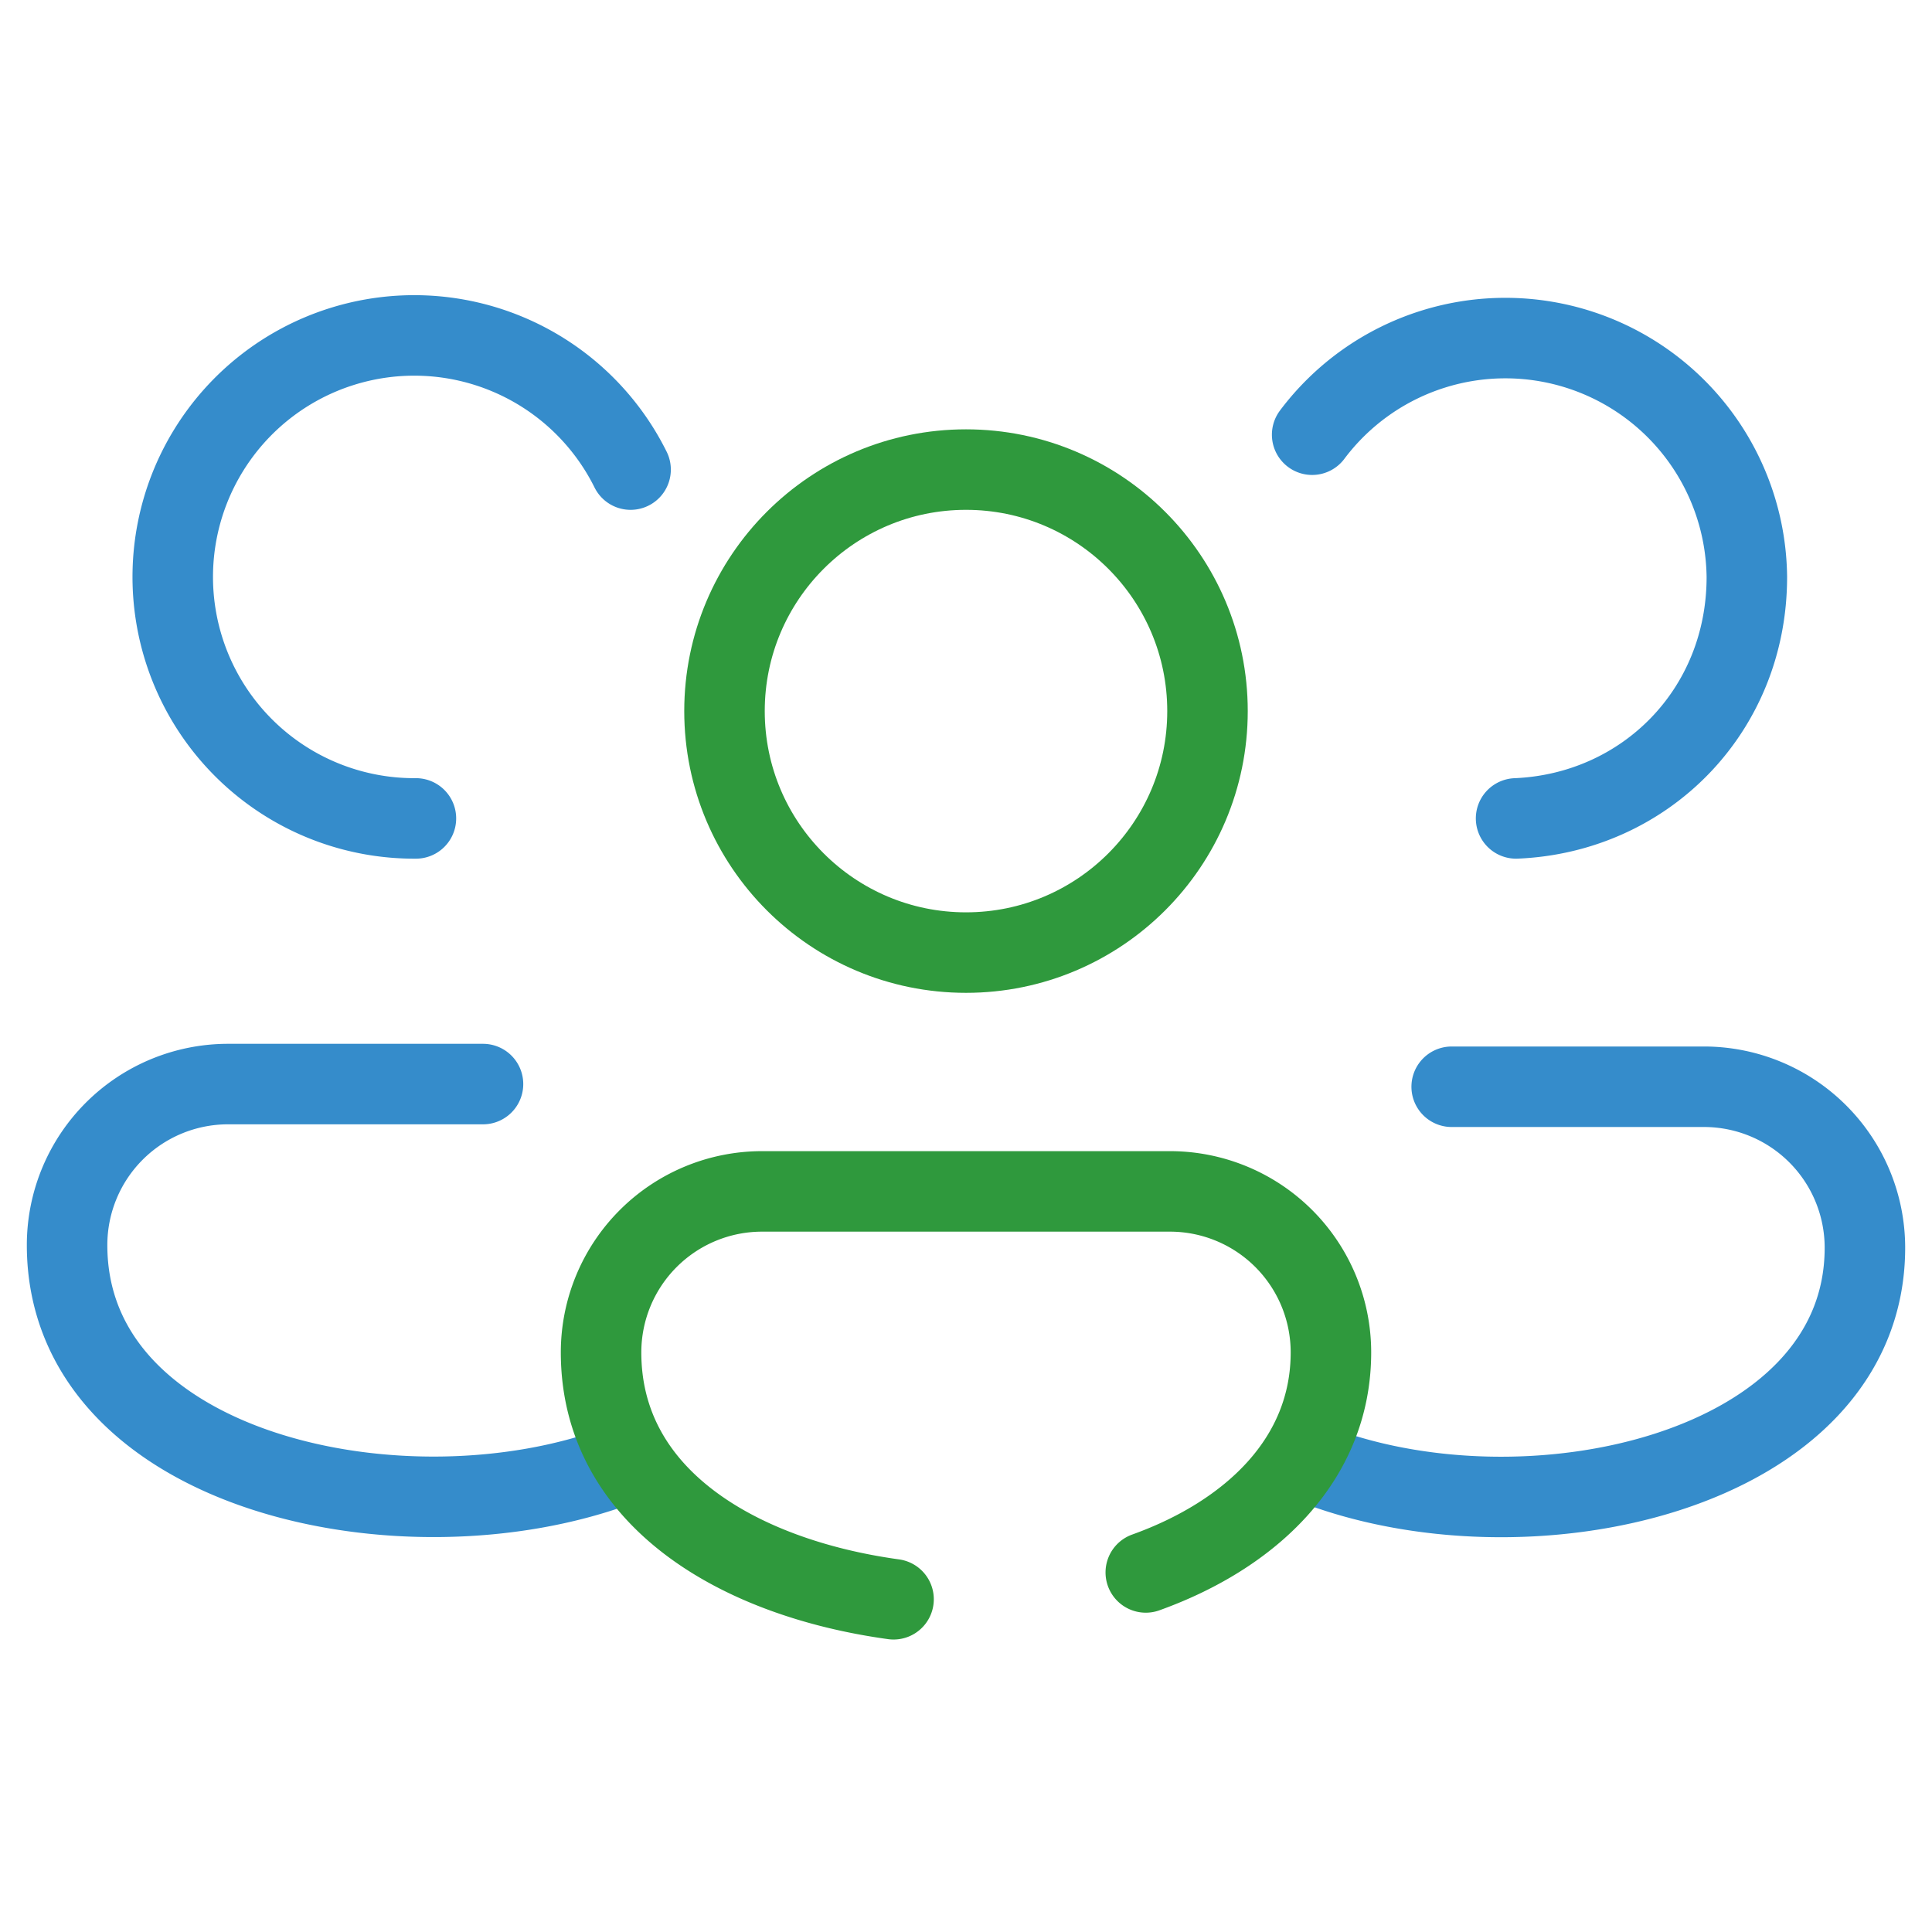
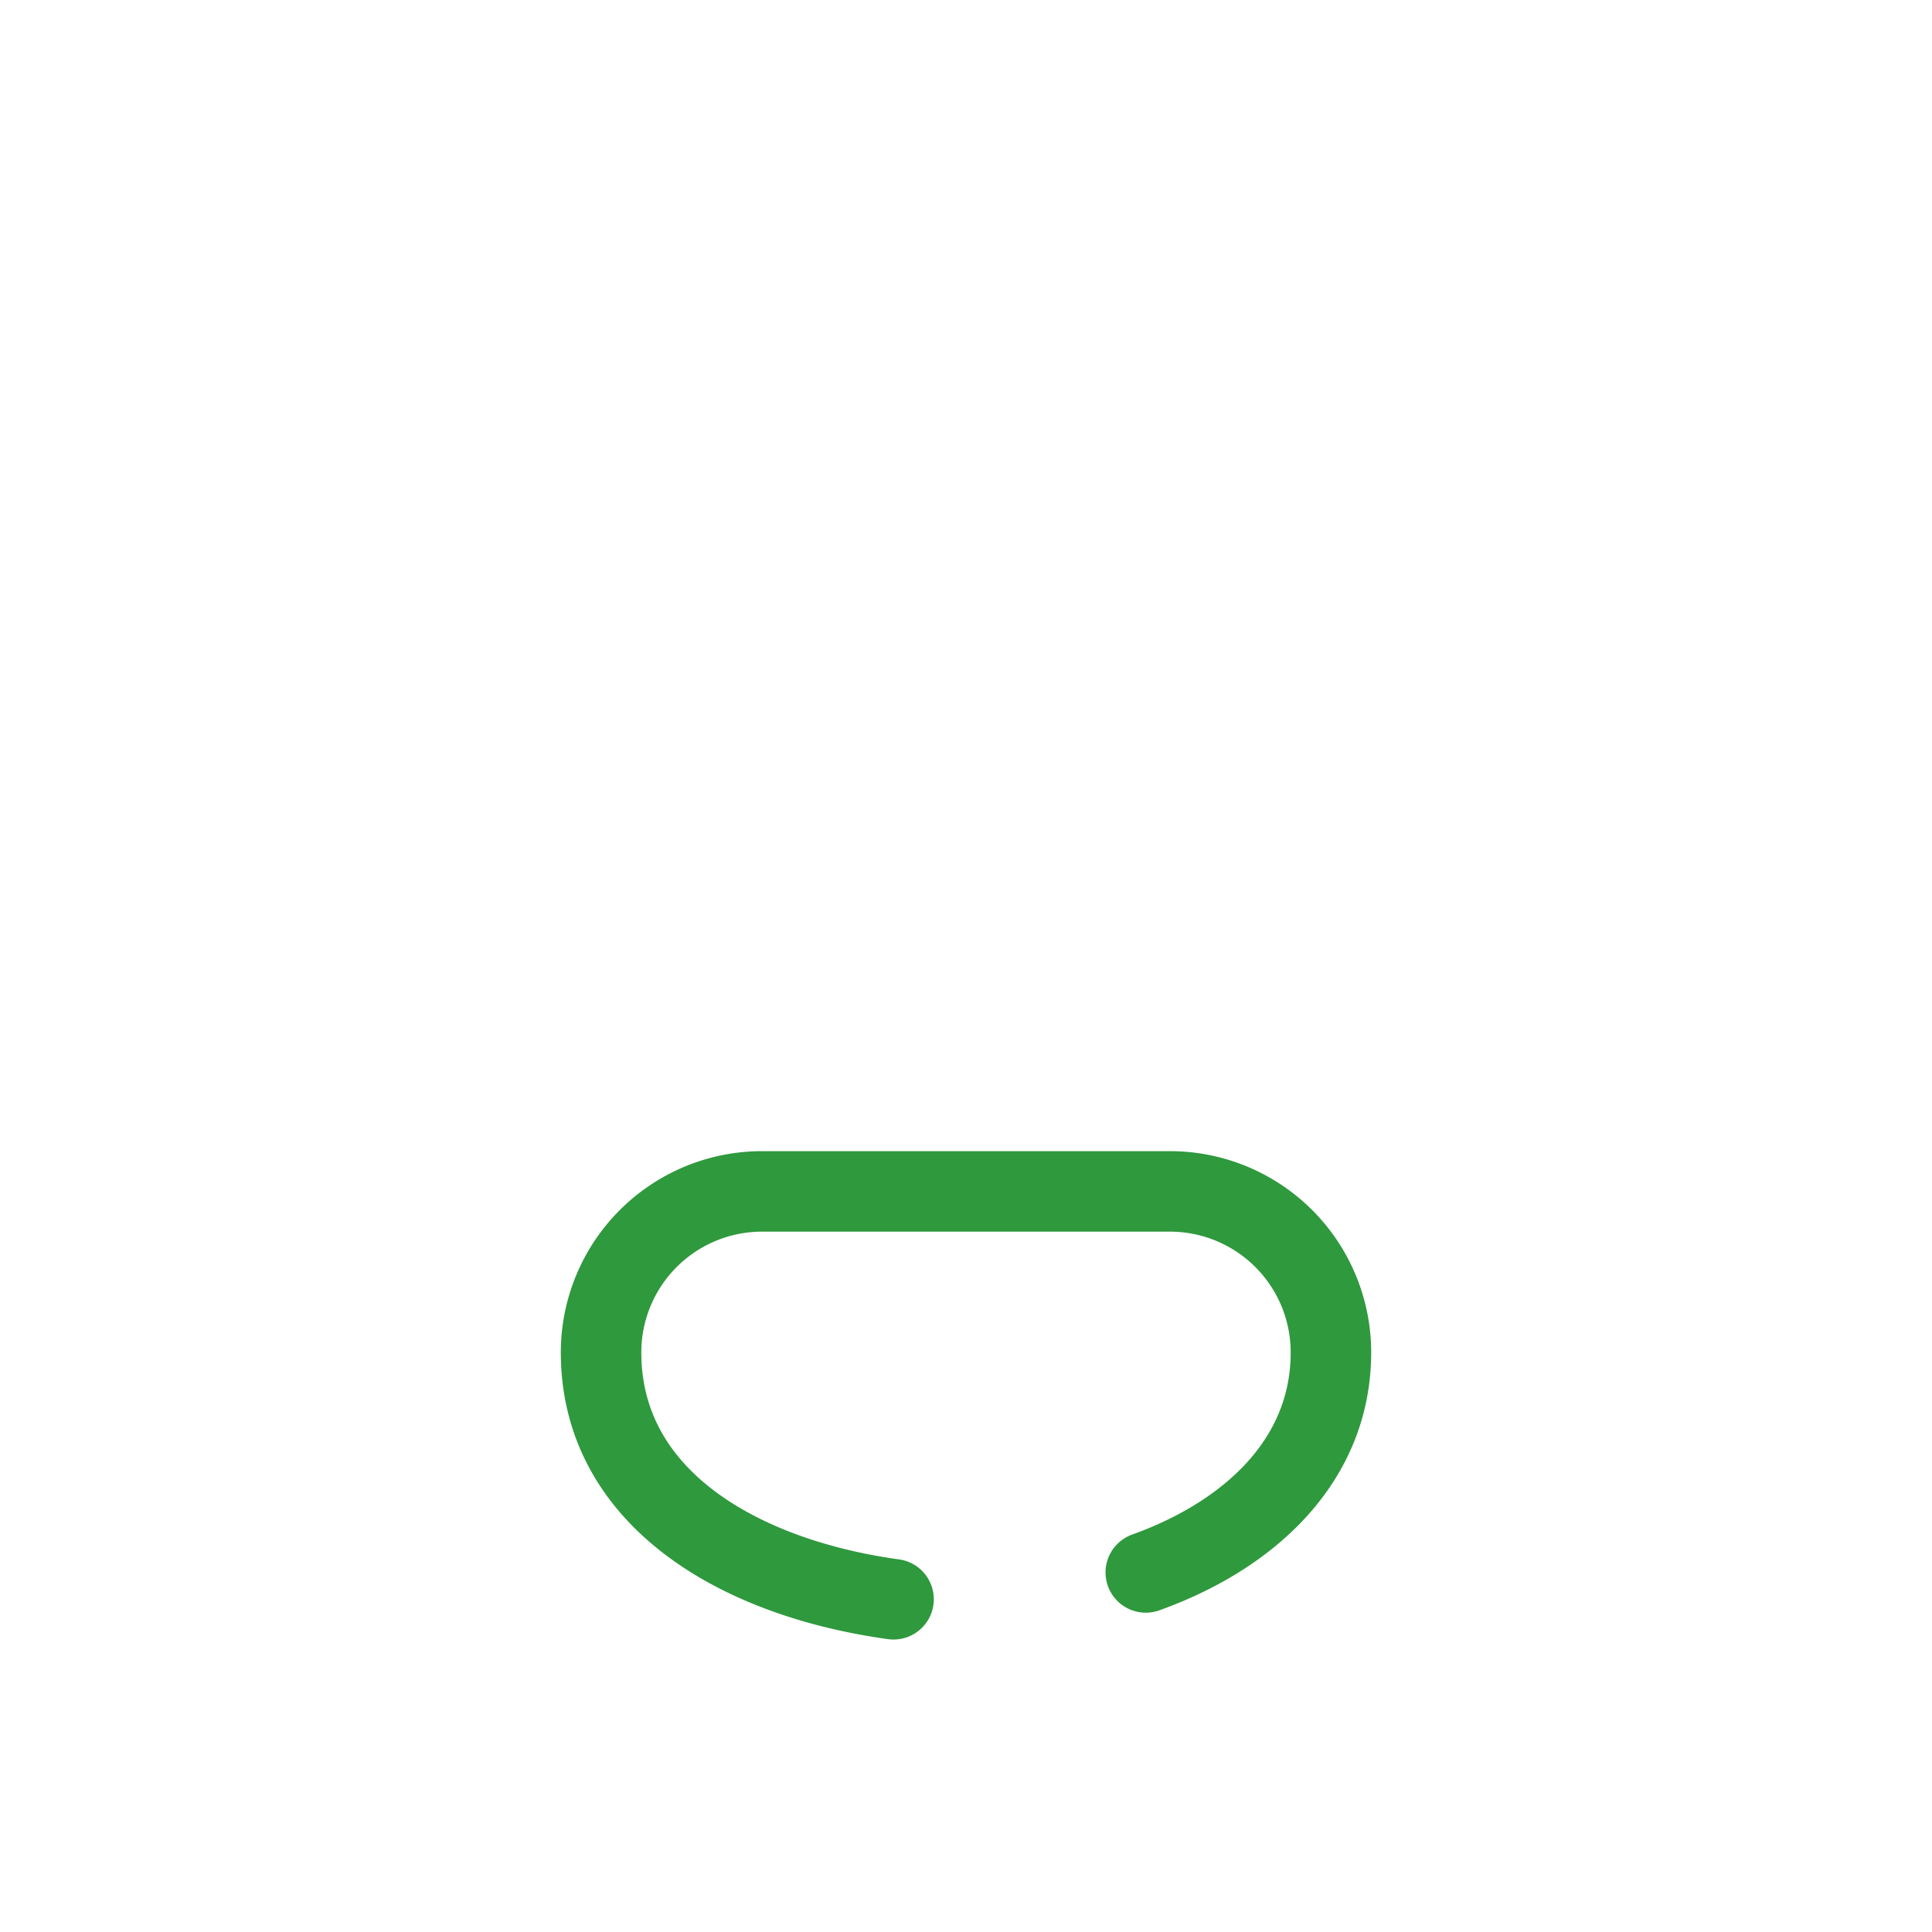
<svg xmlns="http://www.w3.org/2000/svg" id="prefix__Layer_1" data-name="Layer 1" viewBox="0 0 72 72">
  <defs>
    <style>.prefix__cls-2{fill:none;stroke-linecap:round;stroke-linejoin:round;stroke-width:3px;stroke:#2f993d}</style>
  </defs>
-   <path d="M23.1 54.6c-8 3-20.6.3-20.6-8.2h0a6 6 0 0 1 6-6H18m36.1.1h9.4a6 6 0 0 1 6 6h0c0 8.4-12.7 11.2-20.7 8m-33.3-24a9 9 0 1 1 8-13m25.4-1.3a9 9 0 0 1 16.2 5.3c0 5-3.8 8.8-8.6 9" stroke="#358ccb" fill="none" stroke-linecap="round" stroke-linejoin="round" stroke-width="3" />
-   <circle class="prefix__cls-2" cx="36" cy="26.5" r="9" />
  <path class="prefix__cls-2" d="M33.3 59.6c-5.8-.8-10.9-3.8-10.9-9.2h0a6 6 0 0 1 6-6h15.2a6 6 0 0 1 6 6h0c0 4-3 6.8-6.9 8.2" />
</svg>